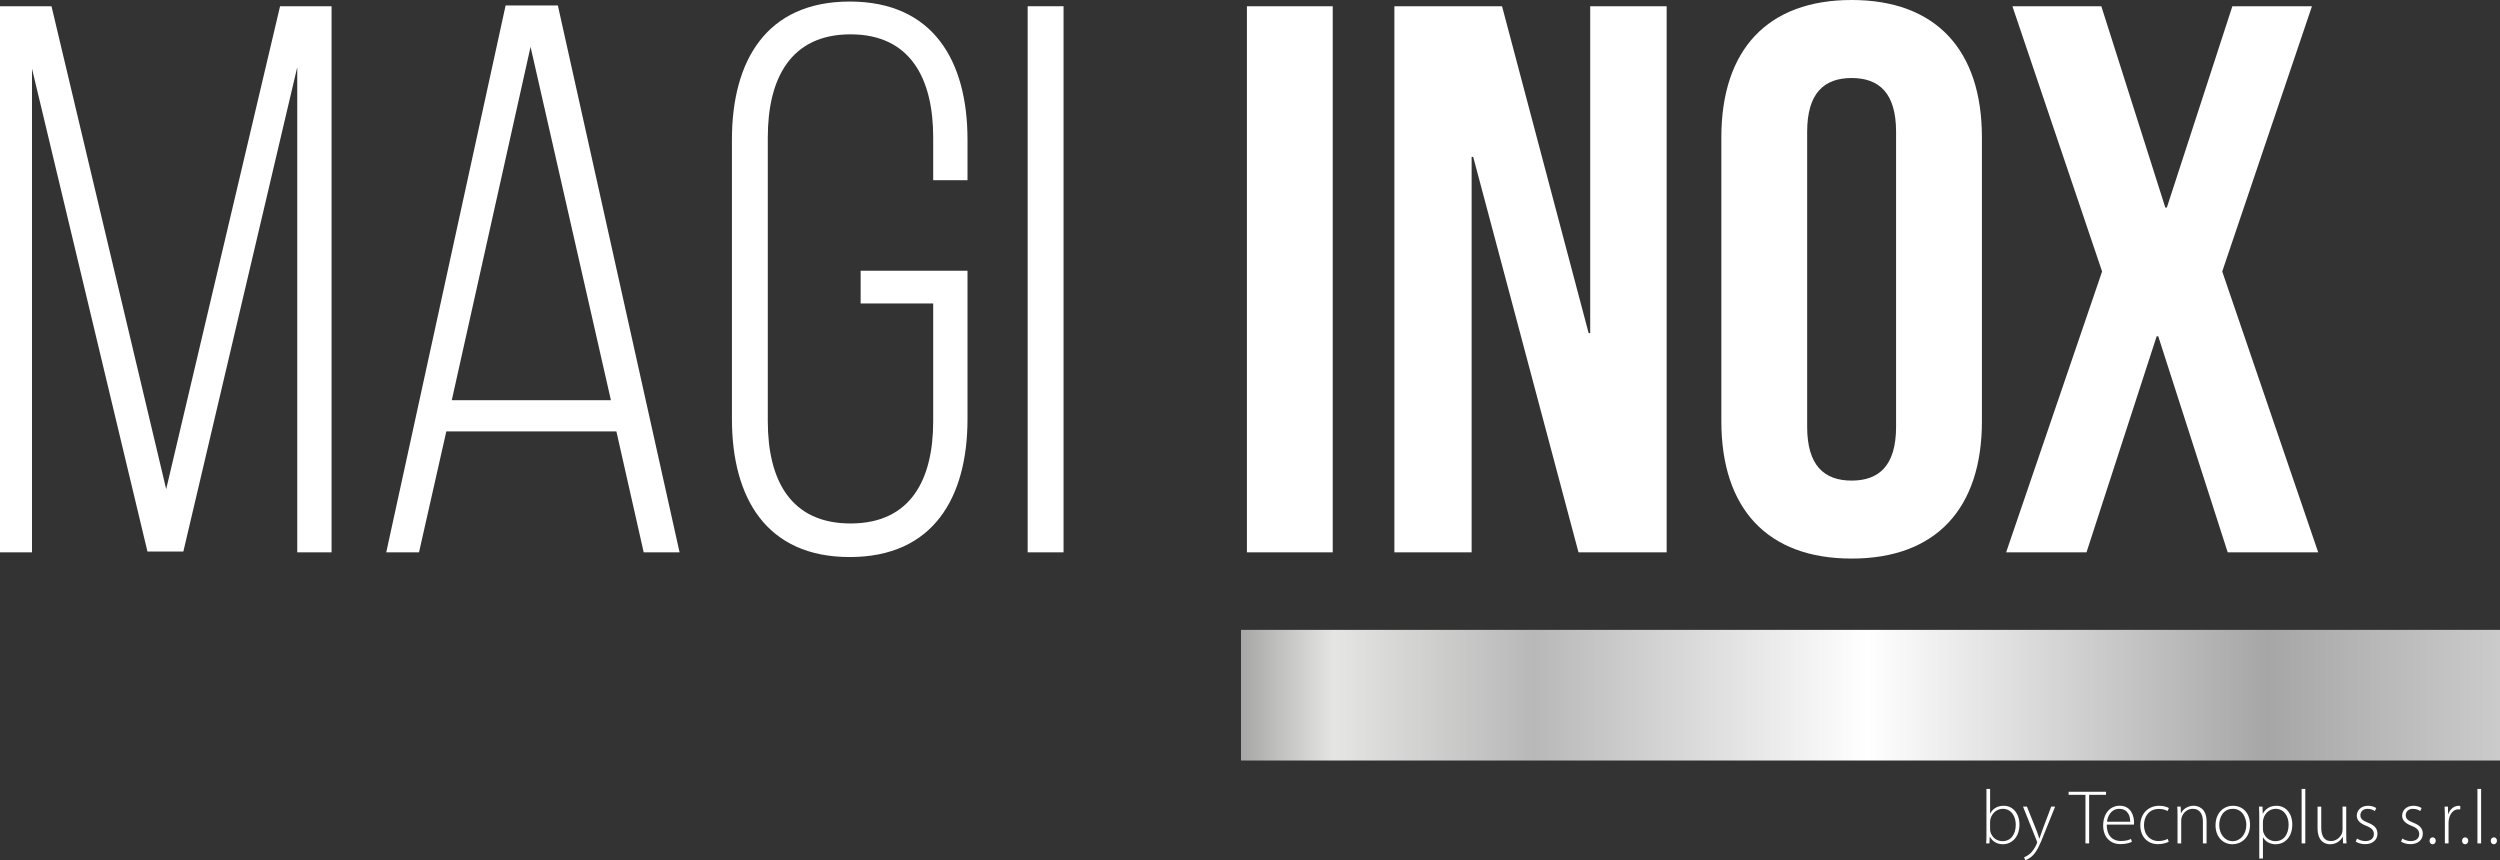
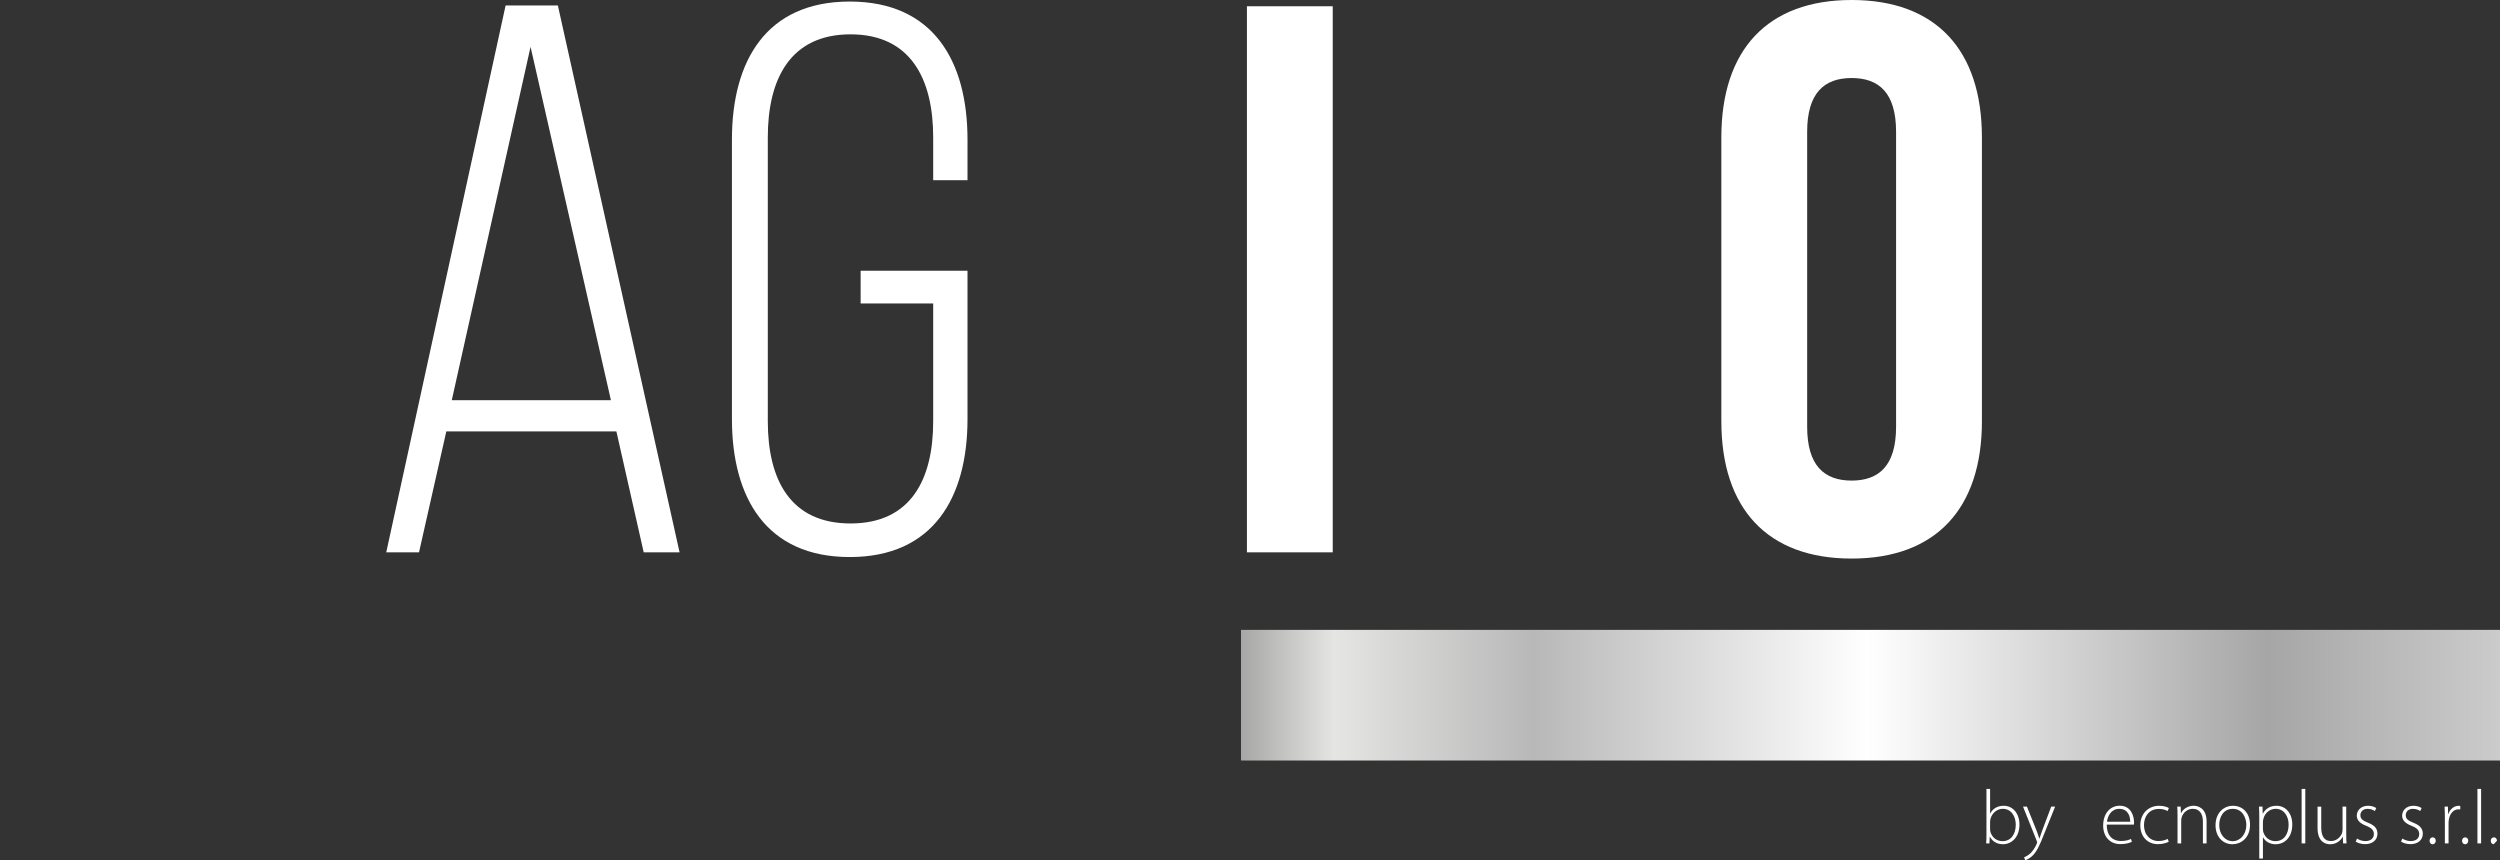
<svg xmlns="http://www.w3.org/2000/svg" id="Livello_2" data-name="Livello 2" viewBox="0 0 1142.29 393.1">
  <rect x="0" y="0" width="1142.29" height="393.1" fill="#333333" stroke="none" />
  <defs>
    <style>
      .cls-1 {
        fill: url(#linear-gradient);
      }

      .cls-2 {
        fill: #fff;
      }
    </style>
    <linearGradient id="linear-gradient" x1="510.55" y1="317.65" x2="1271.75" y2="317.65" gradientUnits="userSpaceOnUse">
      <stop offset="0" stop-color="#555454" />
      <stop offset=".13" stop-color="#e5e5e4" />
      <stop offset=".25" stop-color="#b8b8b8" />
      <stop offset=".45" stop-color="#fff" />
      <stop offset=".69" stop-color="#a7a6a6" />
      <stop offset=".84" stop-color="#cfcece" />
      <stop offset="1" stop-color="#555454" />
    </linearGradient>
  </defs>
  <g id="Livello_1-2" data-name="Livello 1">
    <rect class="cls-1" x="567.03" y="287.8" width="575.26" height="59.69" />
    <g>
-       <path class="cls-2" d="M83.77,252.02h-16.39L14.62,31.37V252.37H0V2.85H23.53l52.4,220.65L127.97,2.85h23.53V252.37h-15.68V30.66l-52.05,221.36Z" />
      <path class="cls-2" d="M203.93,197.12l-12.48,55.25h-14.97L231.02,2.5h23.88l55.61,249.87h-16.39l-12.48-55.25h-77.71Zm2.49-14.25h72.72L242.42,21.39l-36,161.48Z" />
      <path class="cls-2" d="M442.07,63.81v18.53h-15.68v-19.6c0-26.74-10.34-47.05-37.78-47.05s-37.79,20.31-37.79,47.05V192.49c0,26.73,10.34,46.69,37.79,46.69s37.78-19.96,37.78-46.69v-53.82h-33.15v-14.98h48.83v67.73c0,36-15.68,63.1-53.82,63.1s-53.82-27.09-53.82-63.1V63.81c0-36,15.68-63.1,53.82-63.1s53.82,27.09,53.82,63.1Z" />
-       <path class="cls-2" d="M485.95,2.85V252.37h-16.39V2.85h16.39Z" />
      <path class="cls-2" d="M569.74,2.85h39.21V252.37h-39.21V2.85Z" />
-       <path class="cls-2" d="M673.12,71.66h-.71V252.37h-35.29V2.85h49.19l39.57,149.36h.71V2.85h34.93V252.37h-40.28l-48.12-180.72Z" />
      <path class="cls-2" d="M786.51,62.75c0-39.93,21.02-62.75,59.53-62.75s59.53,22.81,59.53,62.75V192.49c0,39.92-21.04,62.73-59.53,62.73s-59.53-22.81-59.53-62.73V62.75Zm39.21,132.24c0,17.82,7.85,24.6,20.32,24.6s20.31-6.78,20.31-24.6V60.24c0-17.82-7.83-24.59-20.31-24.59s-20.32,6.77-20.32,24.59V194.98Z" />
-       <path class="cls-2" d="M1056.37,2.85l-41,121.2,43.85,128.32h-41.35l-31.74-98.74h-.71l-32.07,98.74h-36.72l43.85-128.32L919.5,2.85h40.63l29.23,91.97h.71L1020.01,2.85h36.37Z" />
    </g>
    <g>
      <path class="cls-2" d="M907.63,360.47h1.68v11.24h.07c1.12-2.17,3.18-3.54,6.16-3.54,4.24,0,7.18,3.57,7.18,8.61,0,5.99-3.82,8.96-7.49,8.96-2.73,0-4.69-1.12-6.02-3.4h-.07l-.14,3.01h-1.5c.11-1.19,.14-2.66,.14-3.92v-20.97Zm1.68,18.41c0,.38,.04,.8,.14,1.22,.74,2.56,2.91,4.24,5.53,4.24,3.85,0,6.06-3.15,6.06-7.53,0-3.85-2.1-7.25-5.92-7.25-2.45,0-4.8,1.68-5.6,4.48-.1,.42-.21,.88-.21,1.47v3.36Z" />
      <path class="cls-2" d="M926.14,368.56l4.41,10.99c.46,1.19,.91,2.55,1.22,3.61h.07c.35-1.02,.77-2.35,1.29-3.71l4.1-10.89h1.79l-5.04,12.53c-2.03,5.22-3.46,8.33-5.67,10.26-1.33,1.12-2.56,1.61-2.94,1.75l-.53-1.4c.84-.31,1.93-.91,2.94-1.85,.84-.84,1.96-2.24,2.8-4.24,.14-.35,.21-.56,.21-.74,0-.14-.07-.38-.21-.74l-6.23-15.58h1.79Z" />
-       <path class="cls-2" d="M952.88,363.17h-7.7v-1.4h17.08v1.4h-7.7v22.19h-1.68v-22.19Z" />
      <path class="cls-2" d="M962.61,376.78c0,5.36,2.94,7.49,6.41,7.49,2.45,0,3.71-.49,4.66-.95l.42,1.29c-.63,.35-2.35,1.08-5.29,1.08-4.83,0-7.84-3.5-7.84-8.44,0-5.6,3.22-9.1,7.56-9.1,5.5,0,6.55,5.18,6.55,7.6,0,.46,0,.7-.07,1.01h-12.39Zm10.71-1.33c.04-2.35-.94-5.88-5-5.88-3.71,0-5.29,3.29-5.6,5.88h10.61Z" />
      <path class="cls-2" d="M990.93,384.63c-.74,.35-2.49,1.08-4.94,1.08-4.83,0-8.05-3.54-8.05-8.58,0-5.36,3.64-8.96,8.65-8.96,2.07,0,3.78,.6,4.41,1.05l-.59,1.37c-.8-.49-2.1-.98-3.96-.98-4.52,0-6.83,3.43-6.83,7.39,0,4.41,2.77,7.28,6.65,7.28,2,0,3.29-.56,4.2-.98l.46,1.33Z" />
      <path class="cls-2" d="M994.95,372.58c0-1.54-.03-2.7-.14-4.03h1.58l.1,3.01h.07c.91-1.89,3.05-3.4,5.78-3.4,1.61,0,5.88,.81,5.88,7.11v10.08h-1.68v-9.94c0-3.08-1.19-5.85-4.66-5.85-2.34,0-4.38,1.68-5.04,3.89-.11,.38-.21,.95-.21,1.47v10.43h-1.68v-12.78Z" />
      <path class="cls-2" d="M1020.01,385.75c-4.34,0-7.7-3.4-7.7-8.65,0-5.74,3.78-8.93,7.95-8.93,4.66,0,7.81,3.5,7.81,8.65,0,6.23-4.31,8.93-8.02,8.93h-.04Zm.11-1.4c3.5,0,6.27-3.15,6.27-7.46,0-3.08-1.72-7.32-6.16-7.32s-6.23,3.82-6.23,7.42c0,4.2,2.66,7.35,6.09,7.35h.04Z" />
      <path class="cls-2" d="M1032.3,373.91c0-2.1-.03-3.75-.14-5.36h1.61l.1,3.19h.07c1.23-2.21,3.29-3.57,6.23-3.57,4.31,0,7.21,3.57,7.21,8.51,0,5.99-3.57,9.07-7.63,9.07-2.42,0-4.55-1.08-5.71-3.12h-.07v9.66h-1.68v-18.38Zm1.68,4.83c0,.46,.04,.91,.14,1.33,.7,2.59,2.94,4.27,5.53,4.27,3.85,0,6.06-3.12,6.06-7.6,0-3.78-2.1-7.18-5.92-7.18-2.45,0-4.83,1.68-5.57,4.45-.11,.46-.25,.98-.25,1.44v3.29Z" />
      <path class="cls-2" d="M1051.65,360.47h1.68v24.89h-1.68v-24.89Z" />
      <path class="cls-2" d="M1072.03,381.27c0,1.47,.03,2.8,.14,4.1h-1.58l-.11-3.01h-.07c-.84,1.58-2.77,3.4-5.74,3.4-2.13,0-5.74-1.08-5.74-7.42v-9.77h1.68v9.45c0,3.64,1.12,6.27,4.45,6.27,2.45,0,4.24-1.72,4.97-3.4,.18-.53,.32-1.19,.32-1.86v-10.47h1.68v12.71Z" />
      <path class="cls-2" d="M1076.96,383.16c.91,.56,2.28,1.15,3.78,1.15,2.66,0,3.92-1.43,3.92-3.18,0-1.86-1.12-2.84-3.54-3.82-2.77-1.05-4.27-2.56-4.27-4.59,0-2.45,1.92-4.55,5.18-4.55,1.54,0,2.87,.46,3.71,1.05l-.63,1.37c-.59-.42-1.68-1.02-3.36-1.02-2.13,0-3.25,1.37-3.25,2.91,0,1.75,1.19,2.49,3.46,3.43,2.73,1.08,4.34,2.45,4.34,5.01,0,2.87-2.24,4.79-5.67,4.79-1.61,0-3.15-.46-4.27-1.16l.59-1.4Z" />
      <path class="cls-2" d="M1097.68,383.16c.91,.56,2.28,1.15,3.78,1.15,2.66,0,3.92-1.43,3.92-3.18,0-1.86-1.12-2.84-3.54-3.82-2.77-1.05-4.27-2.56-4.27-4.59,0-2.45,1.92-4.55,5.18-4.55,1.54,0,2.87,.46,3.71,1.05l-.63,1.37c-.59-.42-1.68-1.02-3.36-1.02-2.13,0-3.25,1.37-3.25,2.91,0,1.75,1.19,2.49,3.46,3.43,2.73,1.08,4.34,2.45,4.34,5.01,0,2.87-2.24,4.79-5.67,4.79-1.61,0-3.15-.46-4.27-1.16l.59-1.4Z" />
      <path class="cls-2" d="M1111.47,385.75c-.8,0-1.4-.74-1.36-1.58,0-.91,.59-1.58,1.43-1.58s1.4,.67,1.4,1.58c0,.84-.56,1.58-1.44,1.58h-.04Z" />
      <path class="cls-2" d="M1117.1,373.6c0-1.68-.04-3.4-.14-5.04h1.54l.07,3.4h.1c.74-2.14,2.49-3.78,4.76-3.78,.25,0,.49,.04,.7,.07v1.58c-.25-.04-.49-.04-.8-.04-2.31,0-3.96,2-4.41,4.69-.1,.49-.14,1.05-.14,1.61v9.28h-1.68v-11.76Z" />
      <path class="cls-2" d="M1126.31,385.75c-.8,0-1.4-.74-1.36-1.58,0-.91,.59-1.58,1.43-1.58s1.4,.67,1.4,1.58c0,.84-.56,1.58-1.44,1.58h-.04Z" />
      <path class="cls-2" d="M1131.98,360.47h1.68v24.89h-1.68v-24.89Z" />
-       <path class="cls-2" d="M1139.43,385.75c-.8,0-1.4-.74-1.36-1.58,0-.91,.59-1.58,1.43-1.58s1.4,.67,1.4,1.58c0,.84-.56,1.58-1.44,1.58h-.04Z" />
+       <path class="cls-2" d="M1139.43,385.75c-.8,0-1.4-.74-1.36-1.58,0-.91,.59-1.58,1.43-1.58s1.4,.67,1.4,1.58h-.04Z" />
    </g>
  </g>
</svg>